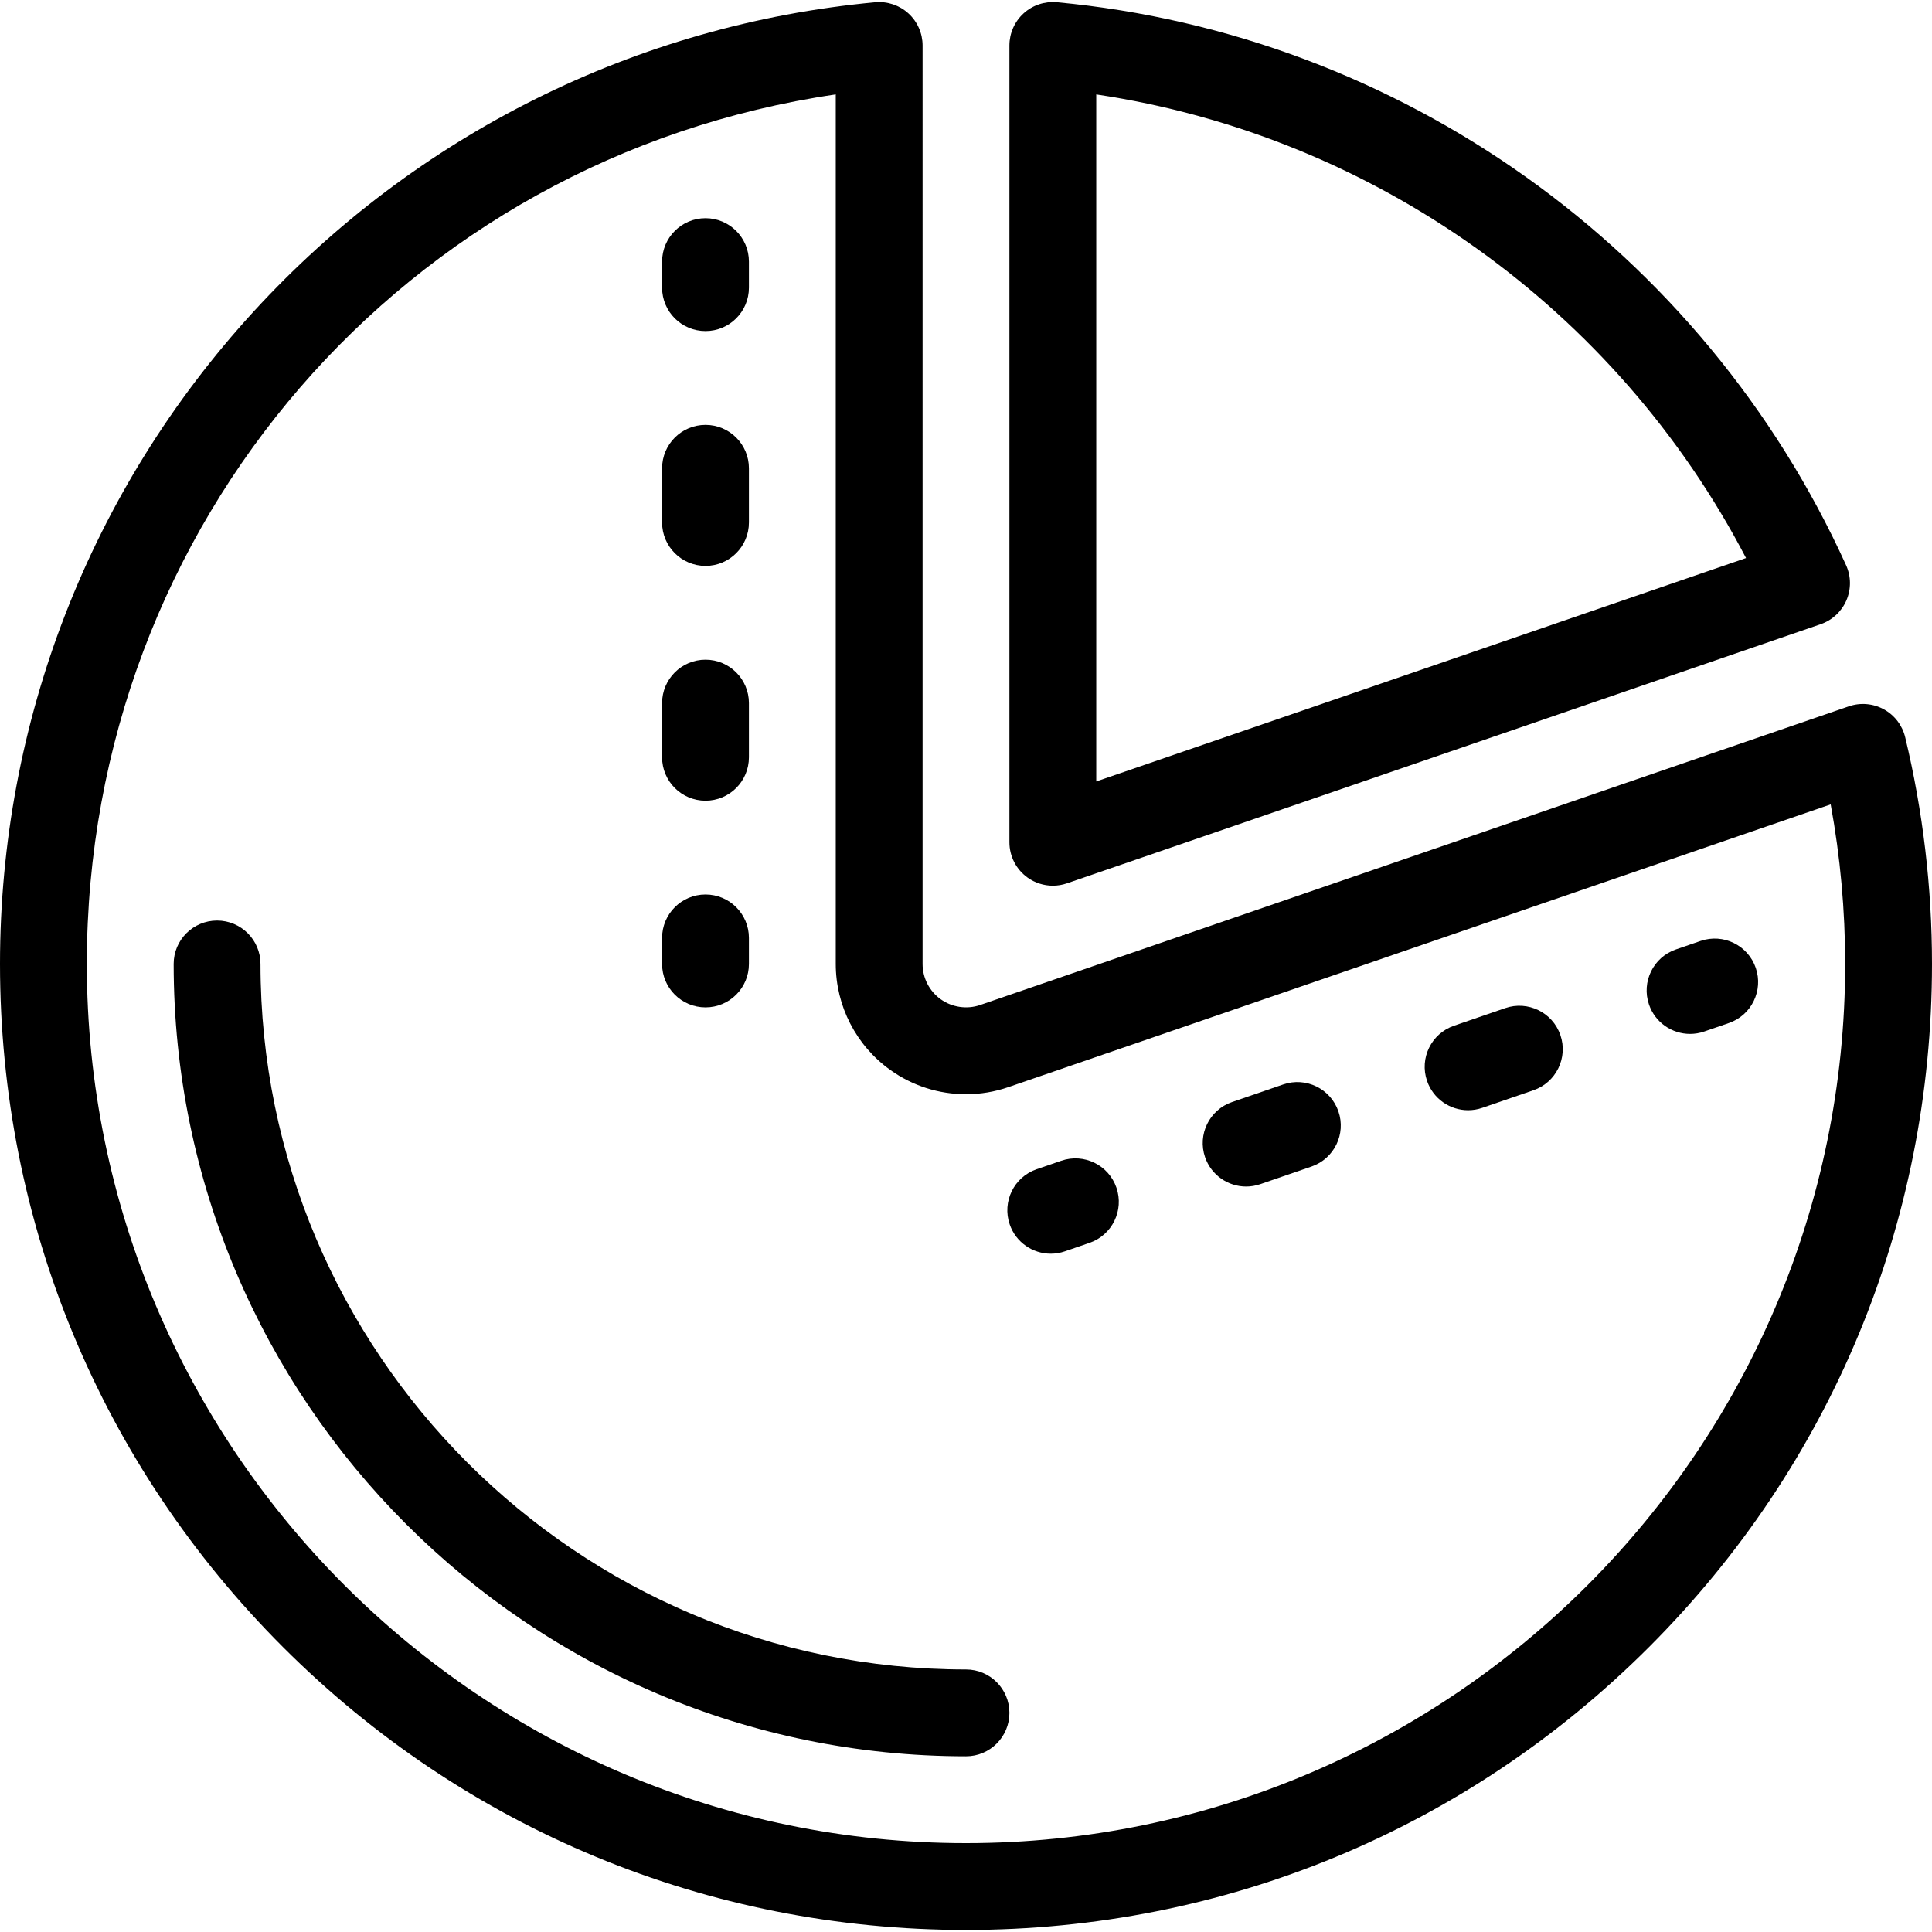
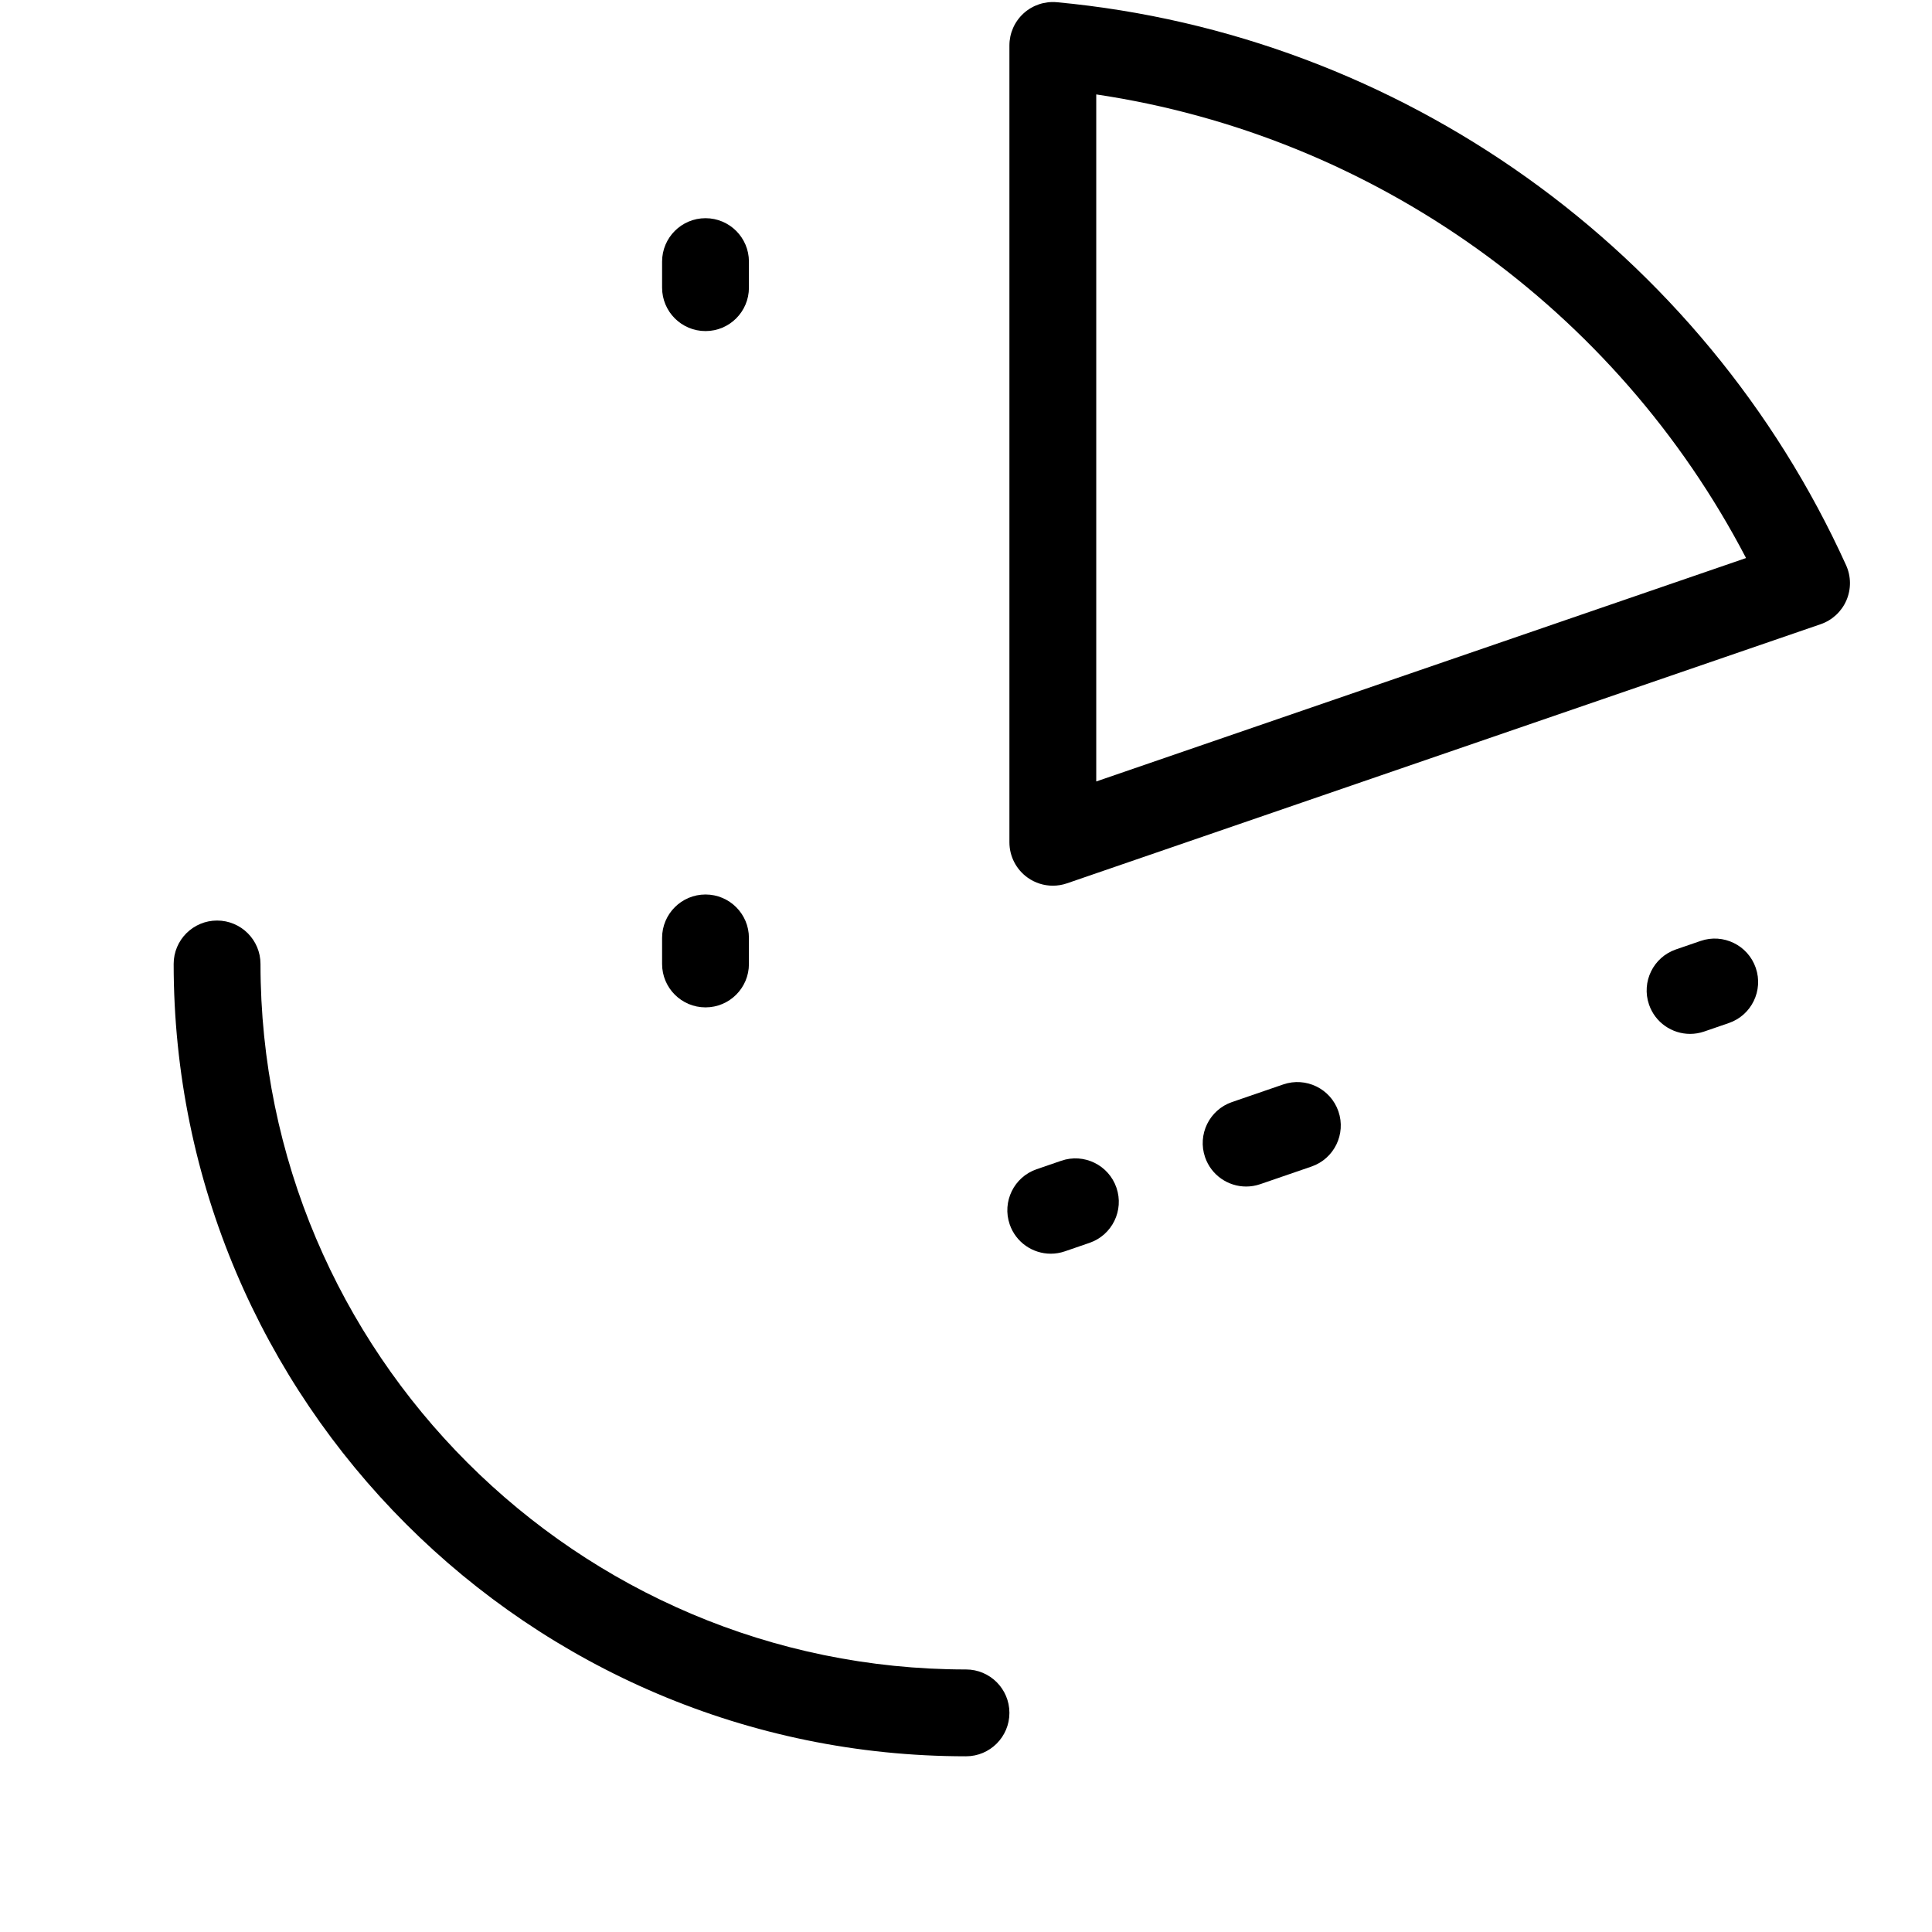
<svg xmlns="http://www.w3.org/2000/svg" fill="#000000" height="800px" width="800px" version="1.1" id="Layer_1" viewBox="0 0 512 512" xml:space="preserve">
  <g>
    <g>
      <g>
        <polygon points="267.226,288.101 267.226,288.099 267.223,288.101    " />
-         <path d="M504.895,195.373c-0.758-3.151-2.811-5.837-5.653-7.397c-2.842-1.56-6.208-1.846-9.275-0.793L259.74,266.34     c-0.001,0.001-0.002,0.001-0.003,0.001c-3.478,1.199-7.42,0.626-10.422-1.516c-3.019-2.154-4.821-5.654-4.821-9.364V12.051     c0-3.237-1.365-6.325-3.758-8.506c-2.393-2.18-5.593-3.246-8.818-2.95c-63.196,5.9-121.704,35.027-164.744,82.013     C23.856,129.896,0,191.283,0,255.459c0,68.38,26.629,132.668,74.981,181.019S187.62,511.459,256,511.459     s132.667-26.63,181.019-74.981S512,323.839,512,255.459C512,235.184,509.609,214.967,504.895,195.373z M256,488.448     c-128.471,0-232.989-104.518-232.989-232.989c0-116.747,84.465-213.682,198.472-230.444v230.444     c0,11.131,5.409,21.634,14.466,28.096c5.886,4.201,12.821,6.421,20.053,6.421c3.829,0,7.605-0.632,11.224-1.877l217.926-74.927     c2.548,13.905,3.837,28.079,3.837,42.287C488.989,383.93,384.471,488.448,256,488.448z" />
        <path d="M256,442.425c-103.094,0-186.966-83.872-186.966-186.966c0-6.353-5.151-11.506-11.506-11.506     s-11.506,5.152-11.506,11.506c0,115.782,94.195,209.978,209.978,209.978c6.355,0,11.506-5.152,11.506-11.506     S262.355,442.425,256,442.425z" />
        <path d="M186.966,87.739c6.355,0,11.506-5.152,11.506-11.506V69.33c0-6.353-5.151-11.506-11.506-11.506     s-11.506,5.152-11.506,11.506v6.903C175.461,82.587,180.612,87.739,186.966,87.739z" />
-         <path d="M186.966,149.968c6.355,0,11.506-5.152,11.506-11.506v-14.36c0-6.353-5.151-11.506-11.506-11.506     s-11.506,5.152-11.506,11.506v14.36C175.461,144.815,180.612,149.968,186.966,149.968z" />
-         <path d="M186.966,212.195c6.355,0,11.506-5.152,11.506-11.506V186.33c0-6.353-5.151-11.506-11.506-11.506     s-11.506,5.152-11.506,11.506v14.359C175.461,207.042,180.612,212.195,186.966,212.195z" />
        <path d="M186.966,266.965c6.355,0,11.506-5.152,11.506-11.506v-6.903c0-6.353-5.151-11.506-11.506-11.506     s-11.506,5.152-11.506,11.506v6.903C175.461,261.814,180.612,266.965,186.966,266.965z" />
        <path d="M281.247,307.612l-6.528,2.245c-6.009,2.066-9.205,8.612-7.139,14.621c1.641,4.77,6.103,7.767,10.88,7.767     c1.24,0,2.504-0.202,3.742-0.629l6.528-2.245c6.009-2.066,9.204-8.612,7.139-14.621     C293.803,308.741,287.255,305.54,281.247,307.612z" />
        <path d="M340.072,287.386l-13.574,4.668c-6.009,2.066-9.206,8.612-7.139,14.622c1.64,4.77,6.103,7.767,10.88,7.767     c1.24,0,2.502-0.203,3.742-0.628l13.574-4.668c6.009-2.066,9.206-8.612,7.139-14.622     C352.628,288.517,346.08,285.321,340.072,287.386z" />
-         <path d="M398.896,267.162l-13.574,4.668c-6.009,2.066-9.206,8.612-7.139,14.622c1.64,4.77,6.103,7.767,10.88,7.767     c1.24,0,2.503-0.202,3.742-0.628l13.574-4.668c6.009-2.066,9.206-8.612,7.139-14.622     C411.452,268.293,404.905,265.096,398.896,267.162z" />
        <path d="M450.674,249.36l-6.528,2.245c-6.009,2.066-9.205,8.612-7.139,14.621c1.641,4.77,6.103,7.767,10.88,7.767     c1.24,0,2.504-0.203,3.742-0.629l6.528-2.245c6.009-2.066,9.204-8.612,7.139-14.621     C463.229,250.491,456.683,247.29,450.674,249.36z" />
        <path d="M272.328,232.579c1.977,1.411,4.318,2.14,6.685,2.14c1.256,0,2.52-0.206,3.739-0.625l199.743-68.675     c3.065-1.054,5.543-3.352,6.826-6.328c1.282-2.977,1.25-6.356-0.09-9.308C451.331,66.264,371.188,9.095,280.081,0.589     c-3.223-0.295-6.425,0.771-8.818,2.95c-2.393,2.181-3.758,5.268-3.758,8.506v211.169     C267.506,226.932,269.302,230.421,272.328,232.579z M290.517,25.023c73.492,10.956,137.772,56.816,172.203,122.863     l-172.203,59.206V25.023z" />
      </g>
    </g>
  </g>
</svg>